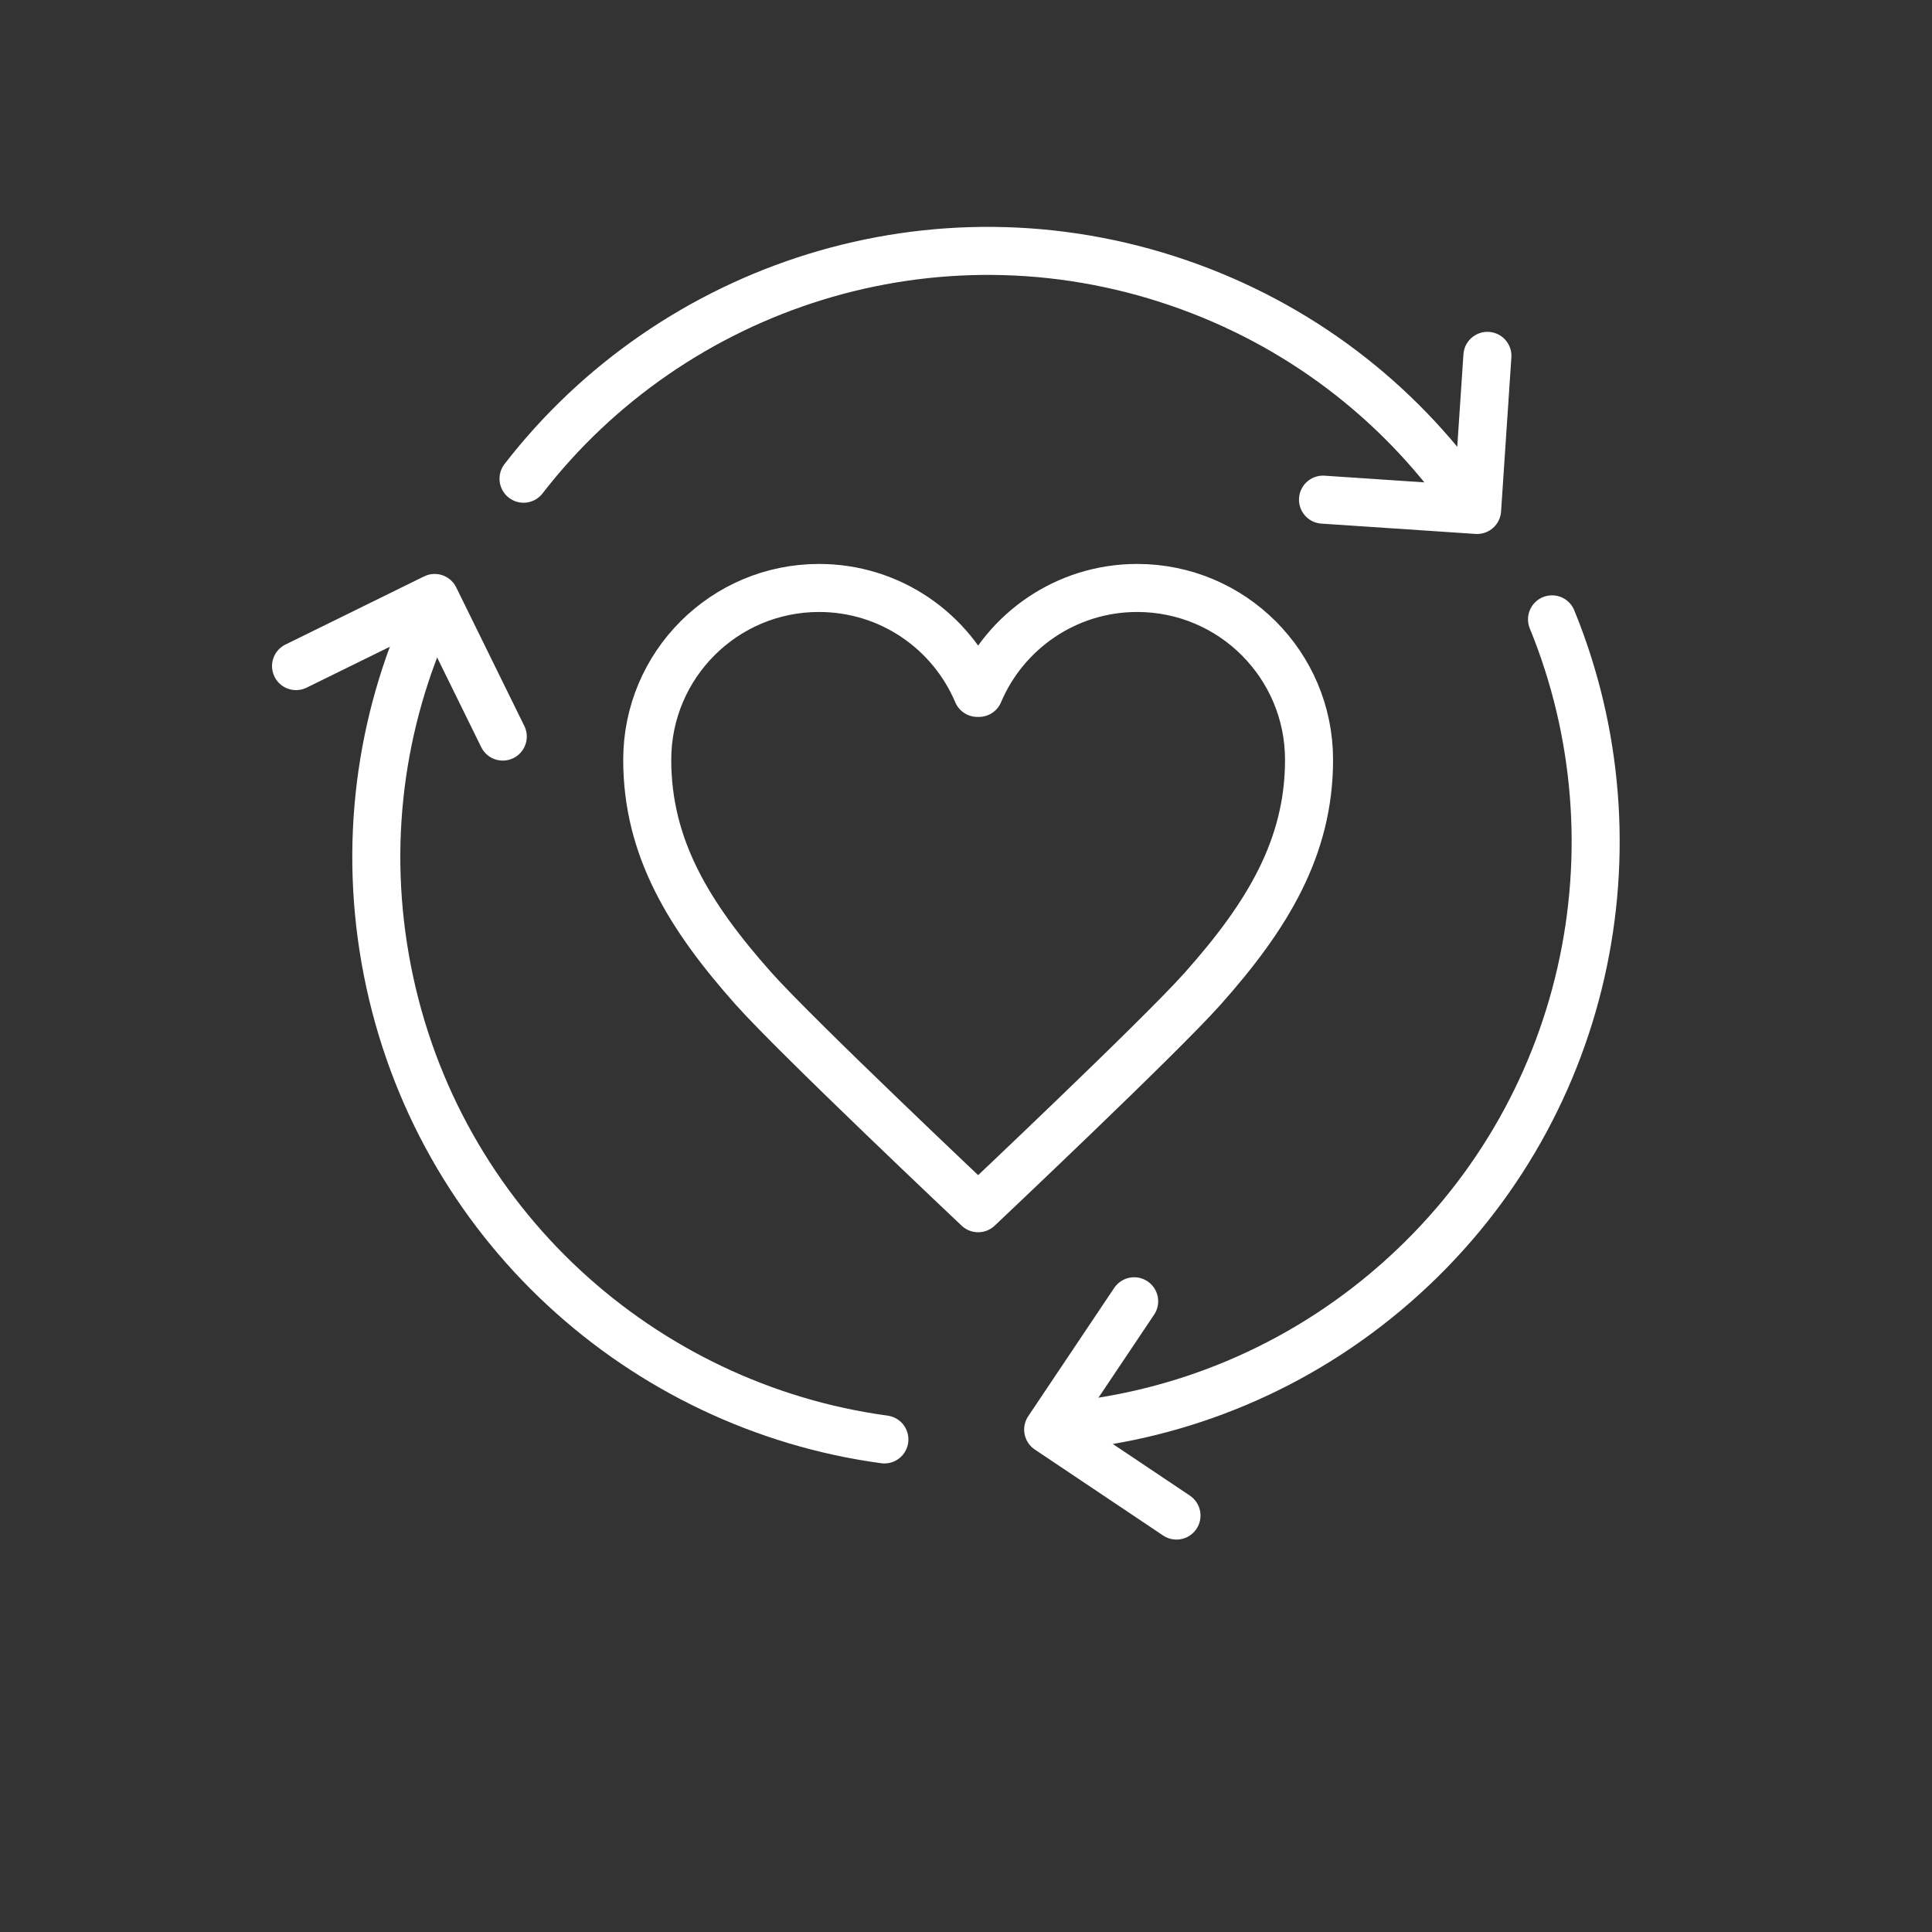
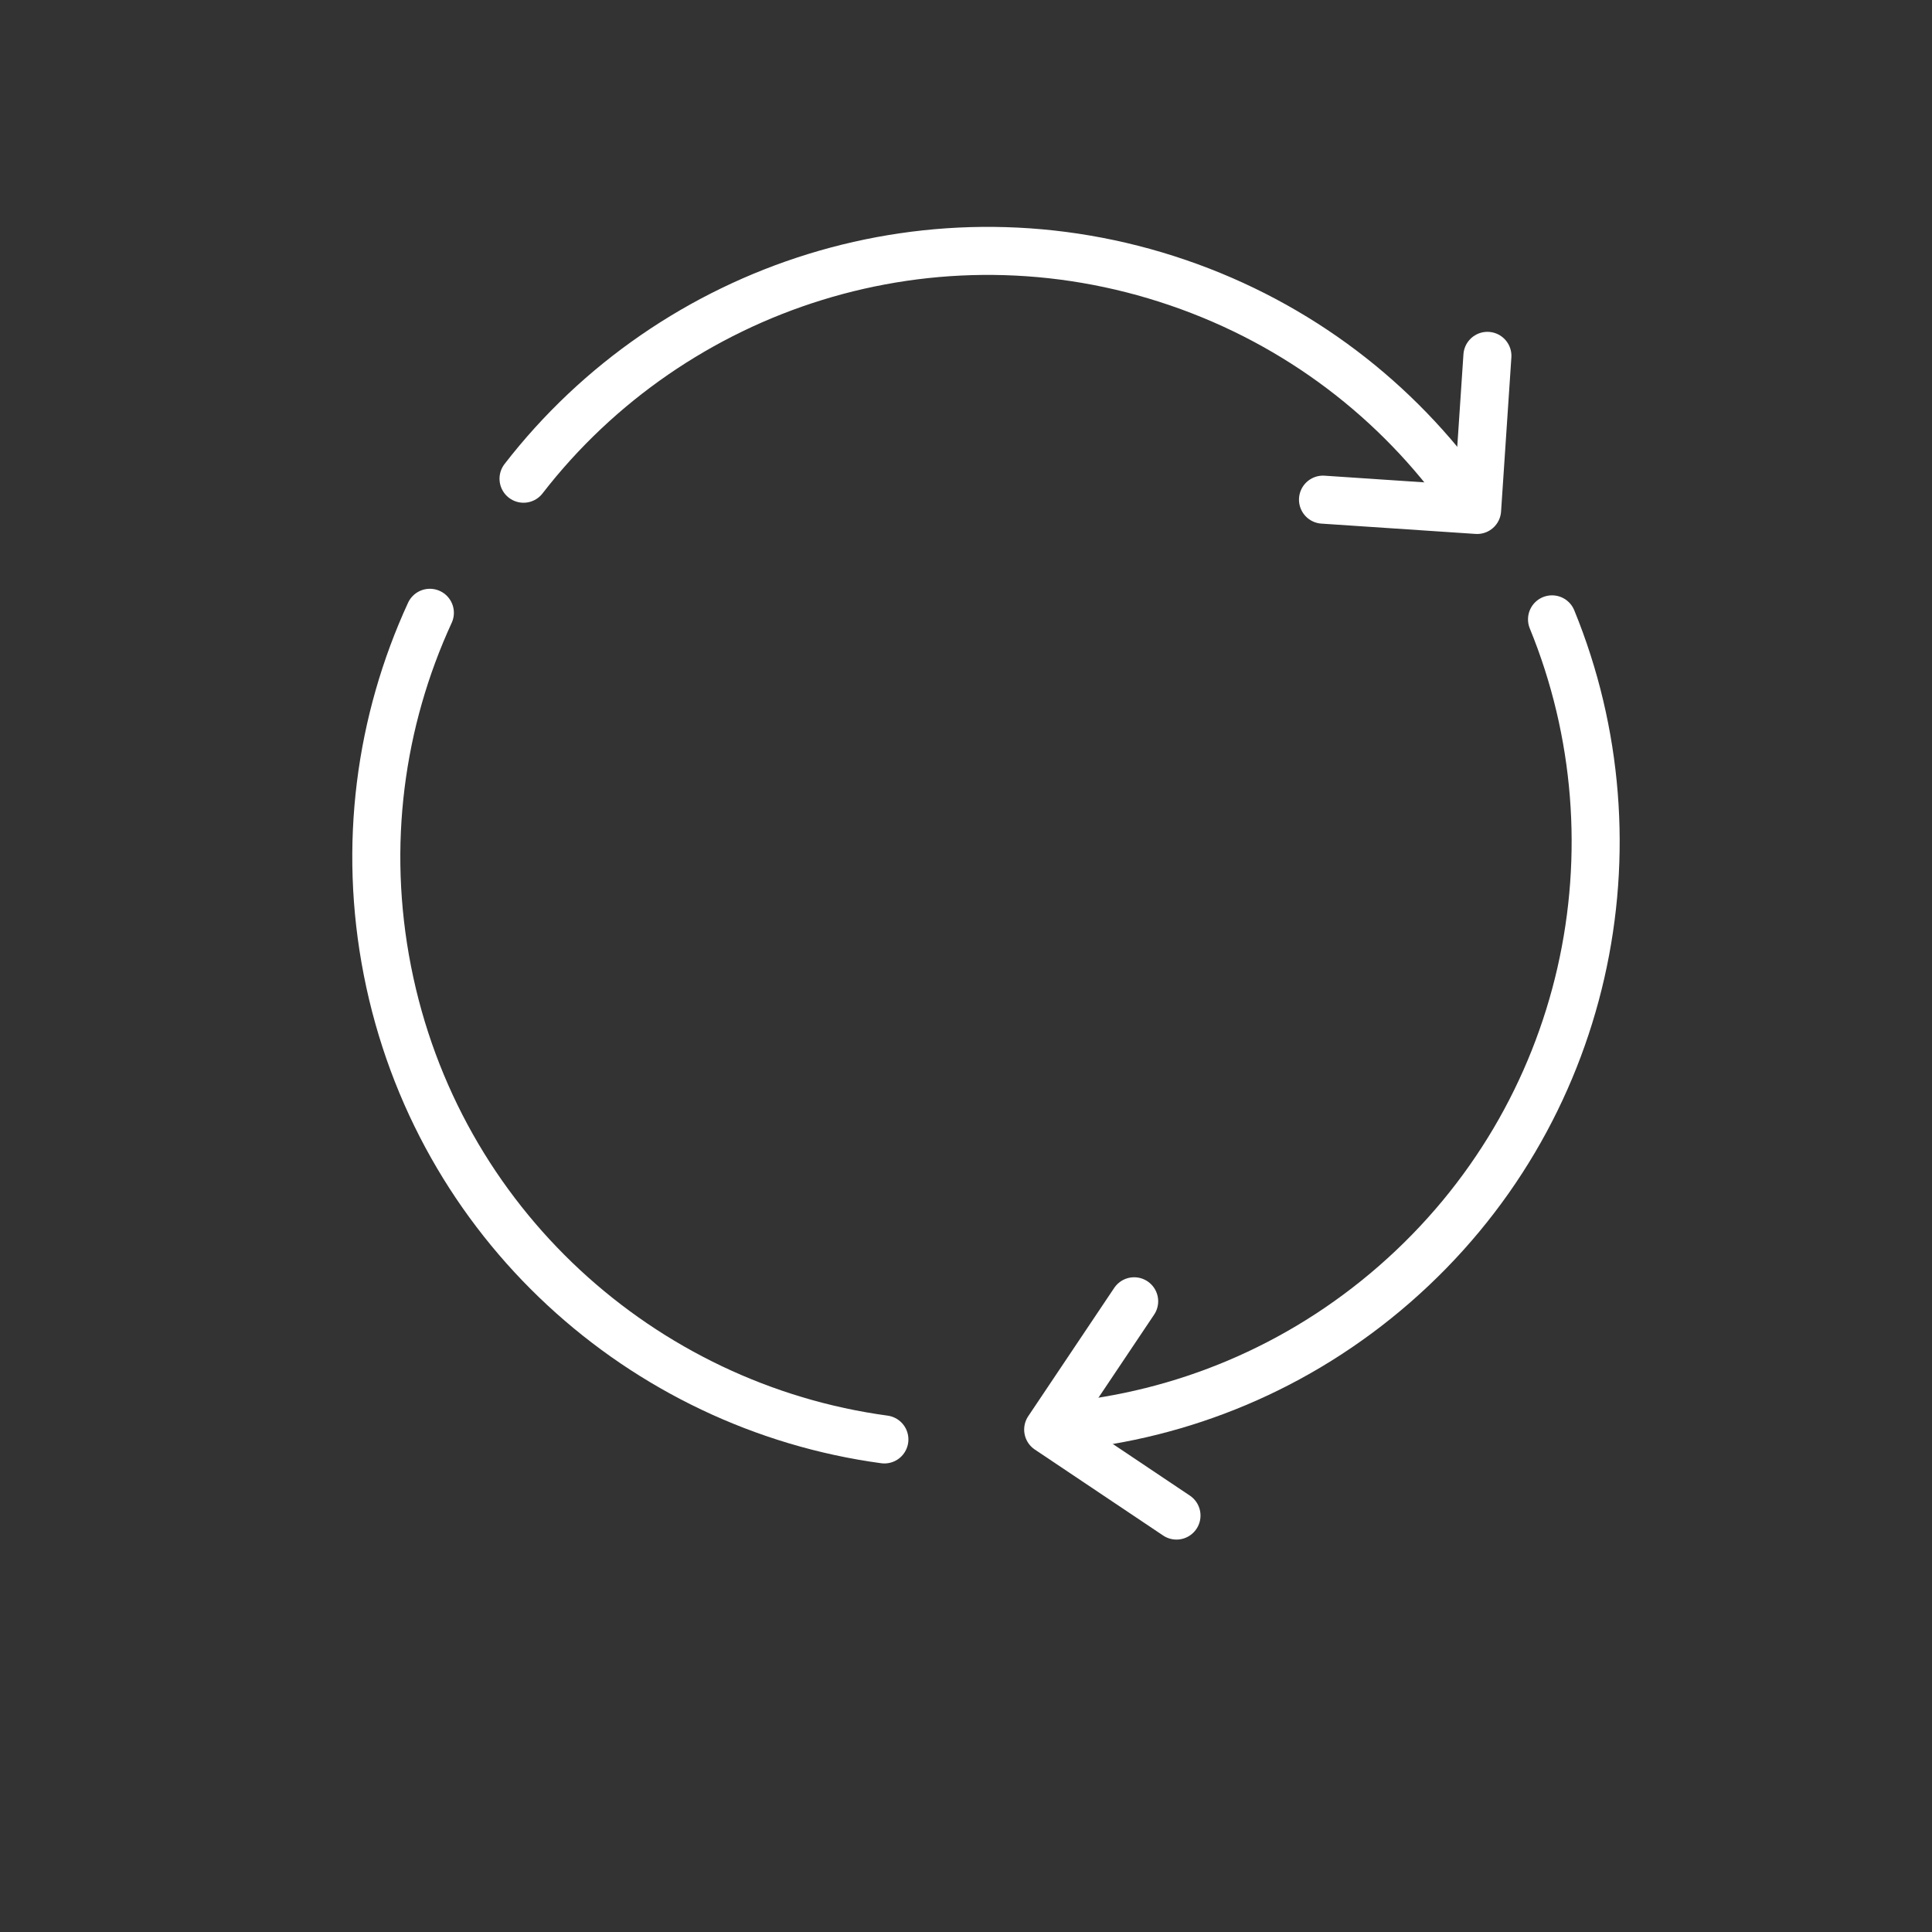
<svg xmlns="http://www.w3.org/2000/svg" version="1.1" id="Layer_1" x="0px" y="0px" width="850.395px" height="850.395px" viewBox="0 0 850.395 850.395" xml:space="preserve">
  <rect x="0" y="0" width="850.395" height="850.395" fill="#333333" stroke="none" />
  <g id="Layer_2">
-     <path fill="none" stroke="#FFFFFF" stroke-width="21.143" stroke-linejoin="round" stroke-miterlimit="10" d="M430.543,531.82 c0,0,79.838-75.345,98.735-96.547c28.71-32.22,46.917-62.333,46.917-100.847c0-41.767-33.859-75.627-75.628-75.627 c-31.325,0-58.203,19.046-69.686,46.19H430.2c-11.481-27.145-38.358-46.19-69.686-46.19c-41.767,0-75.627,33.86-75.627,75.627 c0,38.515,18.207,68.627,46.917,100.847C350.704,456.475,430.543,531.82,430.543,531.82z" />
-   </g>
+     </g>
  <g id="Layer_3">
    <g>
      <g>
        <g>
          <path fill="none" stroke="#FFFFFF" stroke-width="21.143" stroke-linecap="round" stroke-linejoin="round" stroke-miterlimit="10" d=" M389.273,633.586c-106.537-14.453-196.917-94.975-218.761-206.363c-10.843-55.304-3.174-109.933,18.7-157.49" />
        </g>
-         <polyline fill="none" stroke="#FFFFFF" stroke-width="21.143" stroke-linecap="round" stroke-linejoin="round" stroke-miterlimit="10" points=" 221.304,324.212 191.319,263.203 130.309,293.19 " />
      </g>
      <g>
        <g>
          <path fill="none" stroke="#FFFFFF" stroke-width="21.143" stroke-linecap="round" stroke-linejoin="round" stroke-miterlimit="10" d=" M230.441,210.713c65.786-85.038,180.711-123.05,288.092-86.275c53.306,18.257,96.782,52.212,127.033,94.935" />
        </g>
        <polyline fill="none" stroke="#FFFFFF" stroke-width="21.143" stroke-linecap="round" stroke-linejoin="round" stroke-miterlimit="10" points=" 582.336,219.927 650.165,224.465 654.702,156.634 " />
      </g>
      <g>
        <g>
          <path fill="none" stroke="#FFFFFF" stroke-width="21.143" stroke-linecap="round" stroke-linejoin="round" stroke-miterlimit="10" d=" M683.143,272.618c40.753,99.498,16.211,218.04-69.327,292.646c-42.465,37.036-93.61,57.709-145.733,62.546" />
        </g>
        <polyline fill="none" stroke="#FFFFFF" stroke-width="21.143" stroke-linecap="round" stroke-linejoin="round" stroke-miterlimit="10" points=" 499.216,572.777 461.37,629.248 517.847,667.093 " />
      </g>
    </g>
  </g>
</svg>